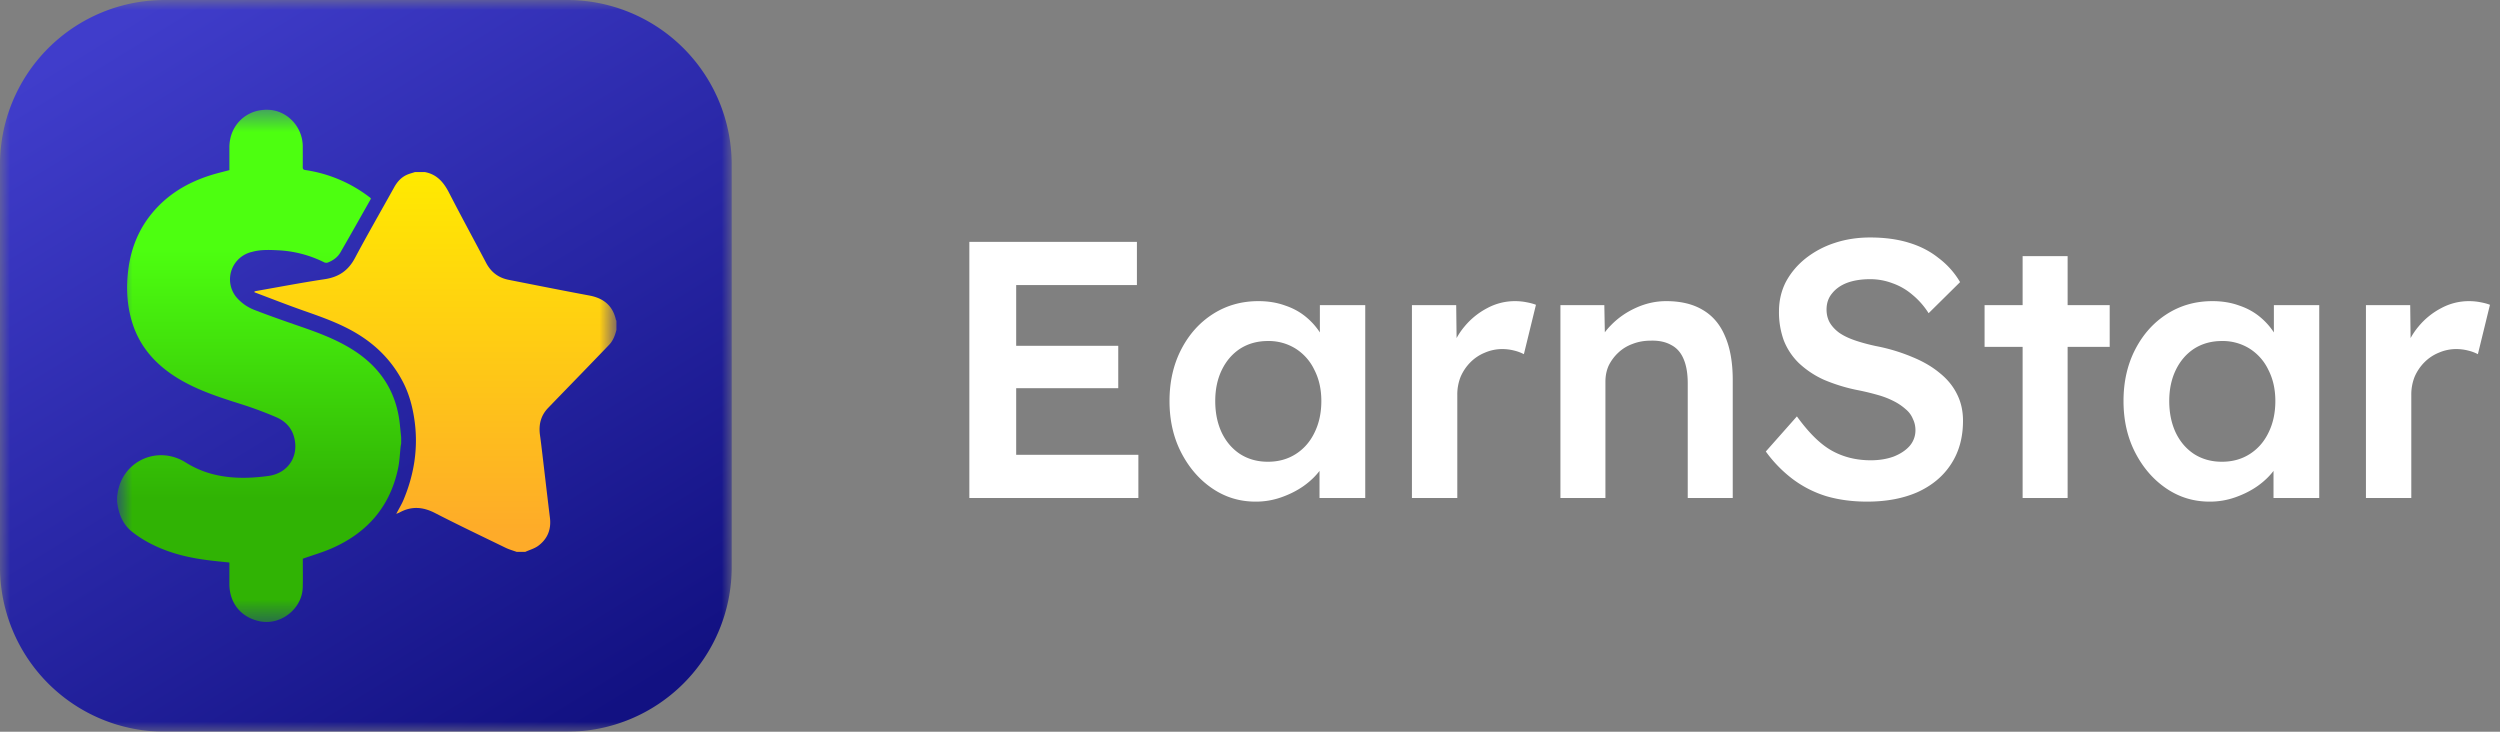
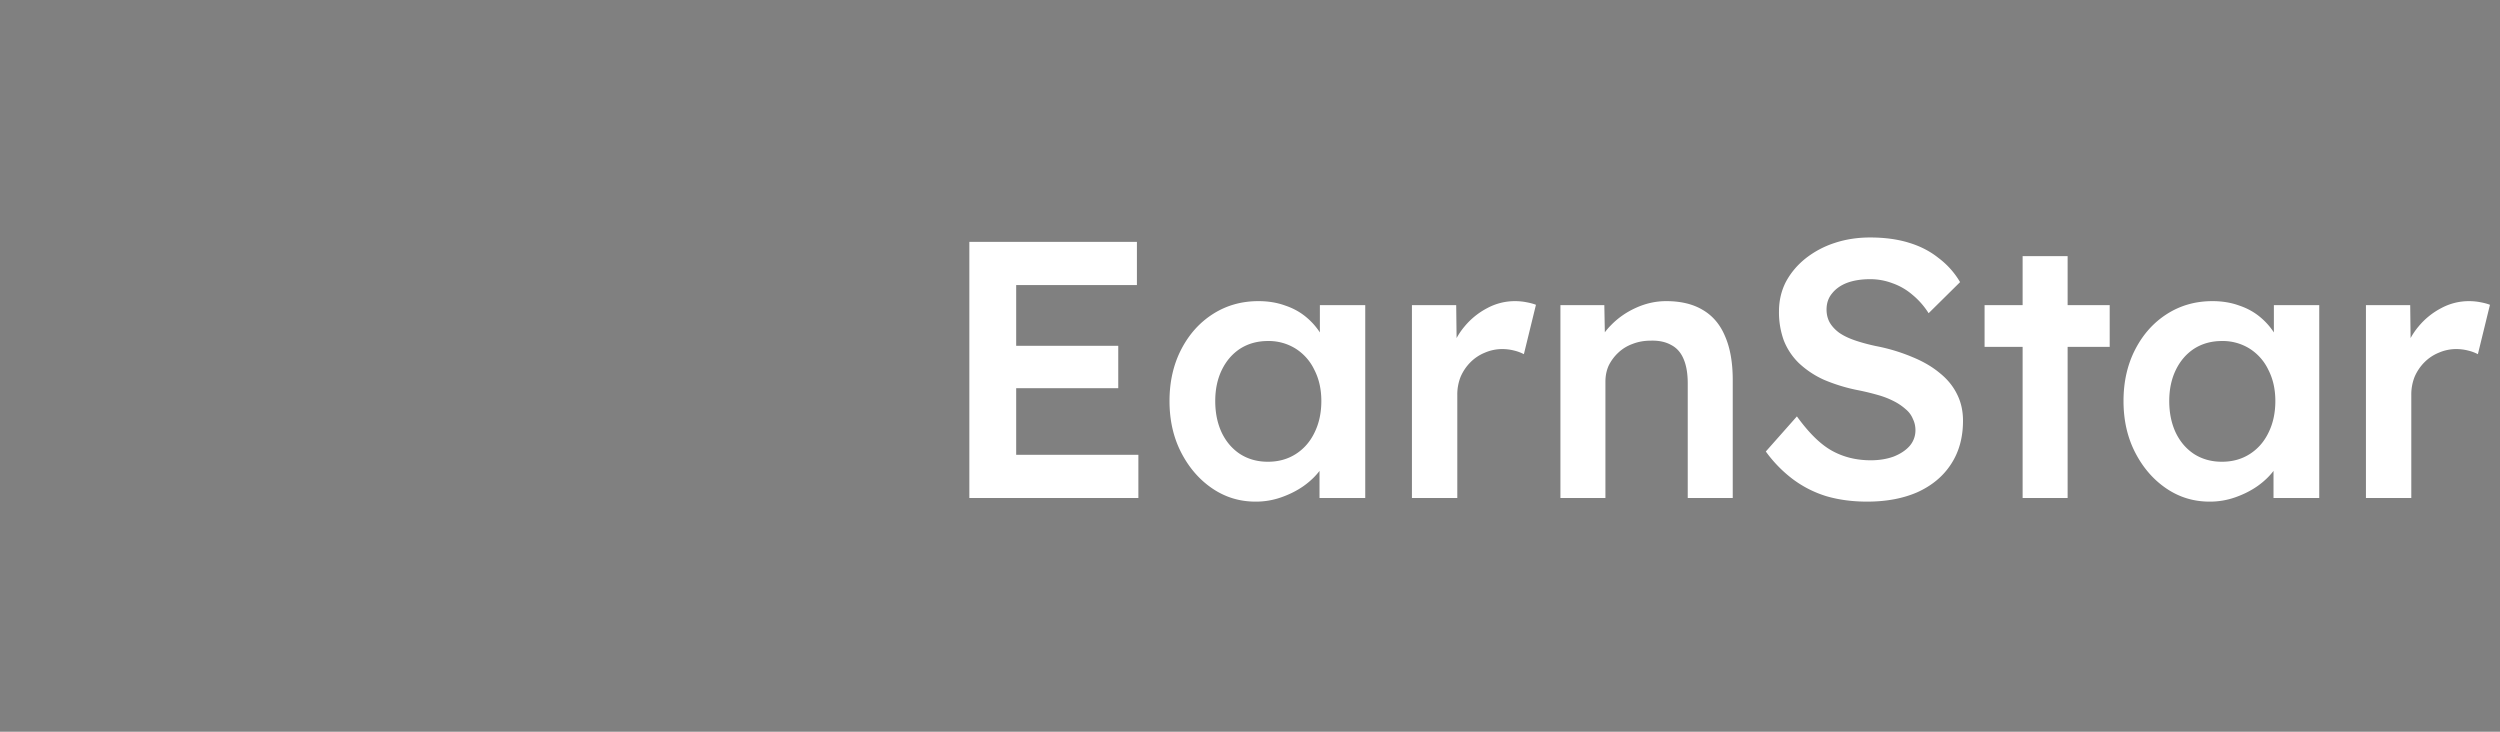
<svg xmlns="http://www.w3.org/2000/svg" width="123" height="36" fill="none">
  <rect width="100%" height="100%" fill="#808080" stroke="none" />
  <g clip-path="url(#a)">
    <mask id="b" style="mask-type:luminance" maskUnits="userSpaceOnUse" x="0" y="0" width="36" height="36">
-       <path d="M0 0h36v36H0V0Z" fill="#fff" />
-     </mask>
+       </mask>
    <g mask="url(#b)">
      <path d="M27.9 0H8.1A8.1 8.1 0 0 0 0 8.1v19.8A8.1 8.1 0 0 0 8.1 36h19.8a8.1 8.1 0 0 0 8.1-8.1V8.1A8.1 8.1 0 0 0 27.9 0Z" fill="url(#c)" />
      <mask id="d" style="mask-type:luminance" maskUnits="userSpaceOnUse" x="5" y="5" width="26" height="26">
        <path d="M5.76 5.4h24.57v25.2H5.76V5.4Z" fill="#fff" />
      </mask>
      <g mask="url(#d)">
        <path d="M5.76 24.676v-.228c.014-.095.025-.192.043-.286.308-1.535 1.993-2.244 3.322-1.415.329.207.682.374 1.05.496.988.32 2.014.312 3.022.175 1.036-.14 1.56-1.058 1.242-2.012-.143-.425-.455-.709-.844-.878a18.717 18.717 0 0 0-1.77-.656c-1.057-.335-2.11-.674-3.065-1.254-1.086-.663-1.895-1.551-2.268-2.792-.251-.836-.29-1.69-.181-2.553.13-1.031.496-1.964 1.159-2.772.763-.93 1.747-1.516 2.88-1.876.306-.098.62-.17.936-.255V7.231c.001-.102.01-.205.026-.306.154-.958.98-1.596 1.964-1.519.901.071 1.619.868 1.62 1.801 0 .336.003.671-.001 1.008-.002.101.03.136.133.152a6.818 6.818 0 0 1 3.215 1.383c-.002.026 0 .039-.004.047-.495.874-.986 1.751-1.49 2.621-.135.236-.355.392-.606.494a.25.25 0 0 1-.182 0 5.688 5.688 0 0 0-2.32-.6c-.417-.02-.832-.033-1.24.081a1.386 1.386 0 0 0-.78 2.22c.24.282.546.5.891.634.75.29 1.508.555 2.267.817.982.34 1.95.702 2.812 1.3 1.23.857 1.928 2.028 2.082 3.52l.065.639v.293c-.009.051-.02.103-.026.155-.04.354-.052.713-.124 1.06-.392 1.891-1.52 3.185-3.273 3.95-.453.198-.93.334-1.417.507v.152c0 .422.009.845-.004 1.267-.03 1.032-1.059 1.855-2.074 1.668-.94-.174-1.534-.887-1.534-1.846v-1.053c-.338-.036-.66-.065-.981-.106-.982-.119-1.937-.34-2.825-.788a5.62 5.62 0 0 1-.984-.62c-.466-.375-.669-.903-.736-1.486Z" fill="url(#e)" />
-         <path d="M12.517 14.38v-.032a.281.281 0 0 1 .06-.026c1.133-.198 2.263-.416 3.4-.586.683-.103 1.156-.42 1.483-1.035.624-1.173 1.289-2.325 1.935-3.488.146-.262.336-.48.611-.607.13-.06.273-.094.41-.14h.488c.592.11.927.505 1.19 1.018.595 1.158 1.22 2.302 1.827 3.454.238.452.604.729 1.1.828 1.325.262 2.65.526 3.978.774.693.13 1.149.494 1.305 1.197.003.014.017.027.026.04v.455c-.07.268-.163.526-.36.732-.45.469-.901.936-1.353 1.403-.55.569-1.102 1.134-1.65 1.704-.36.374-.471.825-.4 1.333.044.31.08.622.117.933.125 1.047.244 2.094.373 3.14.07.573-.12 1.04-.576 1.377-.185.136-.423.2-.638.298h-.423c-.181-.065-.37-.117-.543-.201-1.161-.564-2.328-1.12-3.475-1.71-.594-.306-1.158-.348-1.745-.026-.042.023-.09.038-.162.067.133-.253.265-.466.36-.694.513-1.226.721-2.5.55-3.821-.09-.694-.263-1.372-.59-1.995-.527-1.007-1.294-1.787-2.272-2.372-.82-.49-1.709-.801-2.601-1.114-.813-.286-1.616-.602-2.425-.906Z" fill="url(#f)" />
      </g>
    </g>
    <path d="M47.692 24.5V11.9h8.244v2.124h-5.94v8.352h6.012V24.5h-8.316Zm1.08-5.4v-2.088h6.246V19.1h-6.246Zm12.998 5.58c-.78 0-1.488-.216-2.124-.648-.636-.432-1.146-1.02-1.53-1.764-.384-.744-.576-1.59-.576-2.538 0-.948.192-1.794.576-2.538.384-.744.906-1.326 1.566-1.746.66-.42 1.404-.63 2.232-.63.48 0 .918.072 1.314.216.396.132.744.324 1.044.576.3.252.546.54.738.864.204.324.342.672.414 1.044l-.486-.126v-2.376h2.232V24.5h-2.25v-2.268l.522-.09c-.084.324-.24.642-.468.954-.216.3-.492.57-.828.81-.324.228-.69.414-1.098.558a3.711 3.711 0 0 1-1.278.216Zm.612-1.962c.516 0 .972-.126 1.368-.378.396-.252.702-.6.918-1.044.228-.456.342-.978.342-1.566 0-.576-.114-1.086-.342-1.53a2.508 2.508 0 0 0-.918-1.044 2.493 2.493 0 0 0-1.368-.378c-.516 0-.972.126-1.368.378-.384.252-.684.6-.9 1.044-.216.444-.324.954-.324 1.53 0 .588.108 1.11.324 1.566.216.444.516.792.9 1.044.396.252.852.378 1.368.378Zm7.085 1.782v-9.486h2.178l.036 3.024-.306-.684c.132-.48.36-.912.684-1.296a3.621 3.621 0 0 1 1.116-.9 2.855 2.855 0 0 1 1.35-.342c.204 0 .396.018.576.054.192.036.348.078.468.126l-.594 2.43a2.064 2.064 0 0 0-.486-.18 2.367 2.367 0 0 0-.576-.072c-.3 0-.588.06-.864.18a2.118 2.118 0 0 0-.702.468 2.309 2.309 0 0 0-.486.72 2.36 2.36 0 0 0-.162.9V24.5h-2.232Zm7.306 0v-9.486h2.16l.036 1.944-.414.216c.12-.432.354-.822.702-1.17.348-.36.762-.648 1.242-.864.48-.216.972-.324 1.476-.324.72 0 1.32.144 1.8.432.492.288.858.72 1.098 1.296.252.576.378 1.296.378 2.16V24.5h-2.214v-5.634c0-.48-.066-.876-.198-1.188-.132-.324-.336-.558-.612-.702-.276-.156-.612-.228-1.008-.216-.324 0-.624.054-.9.162-.264.096-.498.24-.702.432-.192.18-.348.39-.468.63-.108.24-.162.504-.162.792V24.5h-2.214Zm15.09.18c-.731 0-1.403-.09-2.015-.27a5.404 5.404 0 0 1-1.656-.846 6.387 6.387 0 0 1-1.314-1.35l1.53-1.728c.588.816 1.164 1.38 1.728 1.692.564.312 1.2.468 1.908.468.408 0 .78-.06 1.116-.18.336-.132.6-.306.792-.522a1.17 1.17 0 0 0 .288-.774c0-.204-.042-.39-.126-.558a1.183 1.183 0 0 0-.342-.468 2.694 2.694 0 0 0-.576-.396 4.162 4.162 0 0 0-.774-.306 12.378 12.378 0 0 0-.954-.234 8.418 8.418 0 0 1-1.728-.522 4.488 4.488 0 0 1-1.242-.828 3.177 3.177 0 0 1-.738-1.116 4.062 4.062 0 0 1-.234-1.422c0-.528.114-1.014.342-1.458.24-.444.564-.828.972-1.152a4.605 4.605 0 0 1 1.422-.756c.54-.18 1.122-.27 1.746-.27.708 0 1.338.084 1.89.252.564.168 1.056.42 1.476.756.432.324.786.72 1.062 1.188l-1.548 1.53a3.796 3.796 0 0 0-.81-.918 3.051 3.051 0 0 0-.972-.558 3.07 3.07 0 0 0-1.098-.198c-.432 0-.81.06-1.134.18-.312.12-.558.294-.738.522-.18.216-.27.48-.27.792 0 .24.054.456.162.648.108.18.258.342.45.486.204.144.462.27.774.378.312.108.666.204 1.062.288a8.89 8.89 0 0 1 1.782.54c.528.216.978.48 1.35.792.372.3.654.648.846 1.044.192.384.288.816.288 1.296 0 .828-.198 1.542-.594 2.142-.384.588-.93 1.044-1.638 1.368-.708.312-1.536.468-2.484.468Zm7.65-.18V12.602h2.214V24.5h-2.214Zm-1.872-7.434v-2.052h6.156v2.052h-6.156Zm11.066 7.614c-.78 0-1.488-.216-2.124-.648-.636-.432-1.146-1.02-1.53-1.764-.384-.744-.576-1.59-.576-2.538 0-.948.192-1.794.576-2.538.384-.744.906-1.326 1.566-1.746.66-.42 1.404-.63 2.232-.63.48 0 .918.072 1.314.216.396.132.744.324 1.044.576.3.252.546.54.738.864.204.324.342.672.414 1.044l-.486-.126v-2.376h2.232V24.5h-2.25v-2.268l.522-.09c-.084.324-.24.642-.468.954-.216.3-.492.57-.828.81-.324.228-.69.414-1.098.558a3.711 3.711 0 0 1-1.278.216Zm.612-1.962c.516 0 .972-.126 1.368-.378.396-.252.702-.6.918-1.044.228-.456.342-.978.342-1.566 0-.576-.114-1.086-.342-1.53a2.508 2.508 0 0 0-.918-1.044 2.493 2.493 0 0 0-1.368-.378c-.516 0-.972.126-1.368.378-.384.252-.684.6-.9 1.044-.216.444-.324.954-.324 1.53 0 .588.108 1.11.324 1.566.216.444.516.792.9 1.044.396.252.852.378 1.368.378Zm7.085 1.782v-9.486h2.178l.036 3.024-.306-.684c.132-.48.36-.912.684-1.296a3.621 3.621 0 0 1 1.116-.9 2.855 2.855 0 0 1 1.35-.342c.204 0 .396.018.576.054.192.036.348.078.468.126l-.594 2.43a2.064 2.064 0 0 0-.486-.18 2.367 2.367 0 0 0-.576-.072c-.3 0-.588.06-.864.18a2.118 2.118 0 0 0-.702.468 2.309 2.309 0 0 0-.486.72 2.36 2.36 0 0 0-.162.9V24.5h-2.232Z" fill="#fff" />
  </g>
  <defs>
    <linearGradient id="c" x1="6.66" y1=".63" x2="28.44" y2="36" gradientUnits="userSpaceOnUse">
      <stop stop-color="#403DCB" />
      <stop offset="1" stop-color="#121182" />
    </linearGradient>
    <linearGradient id="e" x1="12.749" y1="30.6" x2="12.749" y2="5.4" gradientUnits="userSpaceOnUse">
      <stop offset=".24" stop-color="#30B304" />
      <stop offset=".73" stop-color="#4DFF10" />
    </linearGradient>
    <linearGradient id="f" x1="21.424" y1="27.151" x2="21.424" y2="8.467" gradientUnits="userSpaceOnUse">
      <stop offset=".05" stop-color="#FEAB29" />
      <stop offset="1" stop-color="#FFEA00" />
    </linearGradient>
    <clipPath id="a">
      <path fill="#fff" d="M0 0h123v36H0z" />
    </clipPath>
  </defs>
</svg>